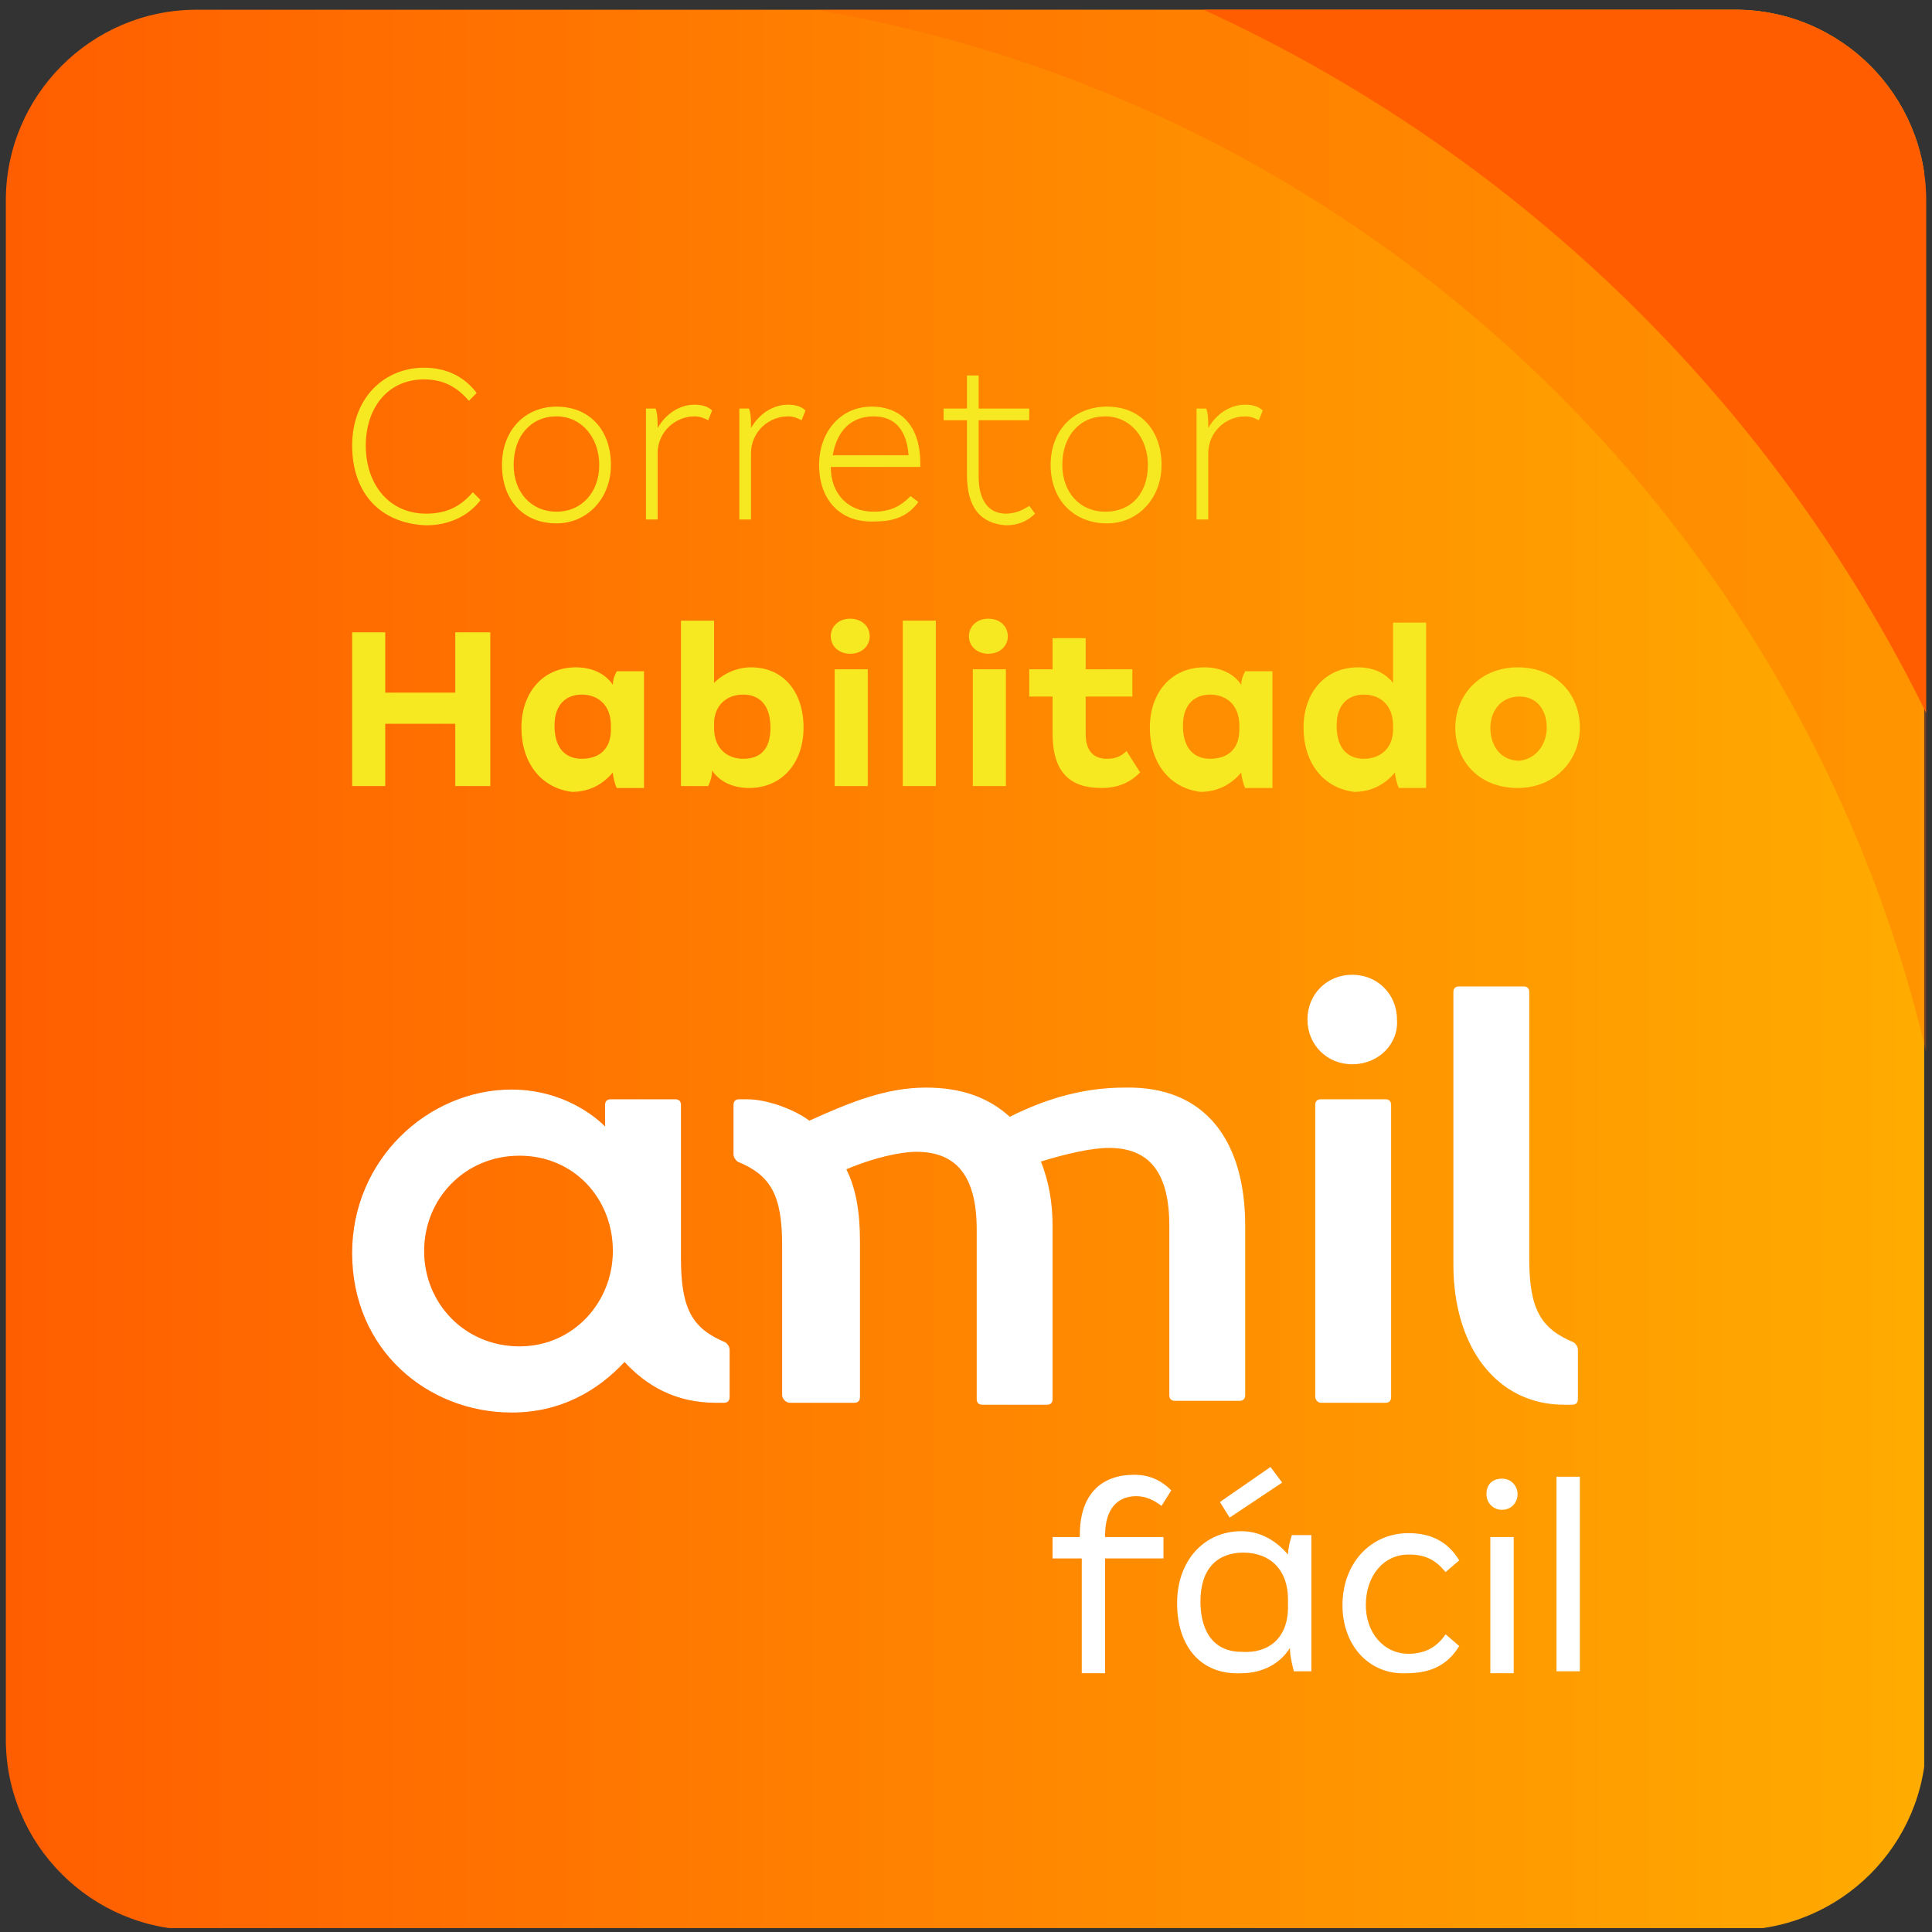
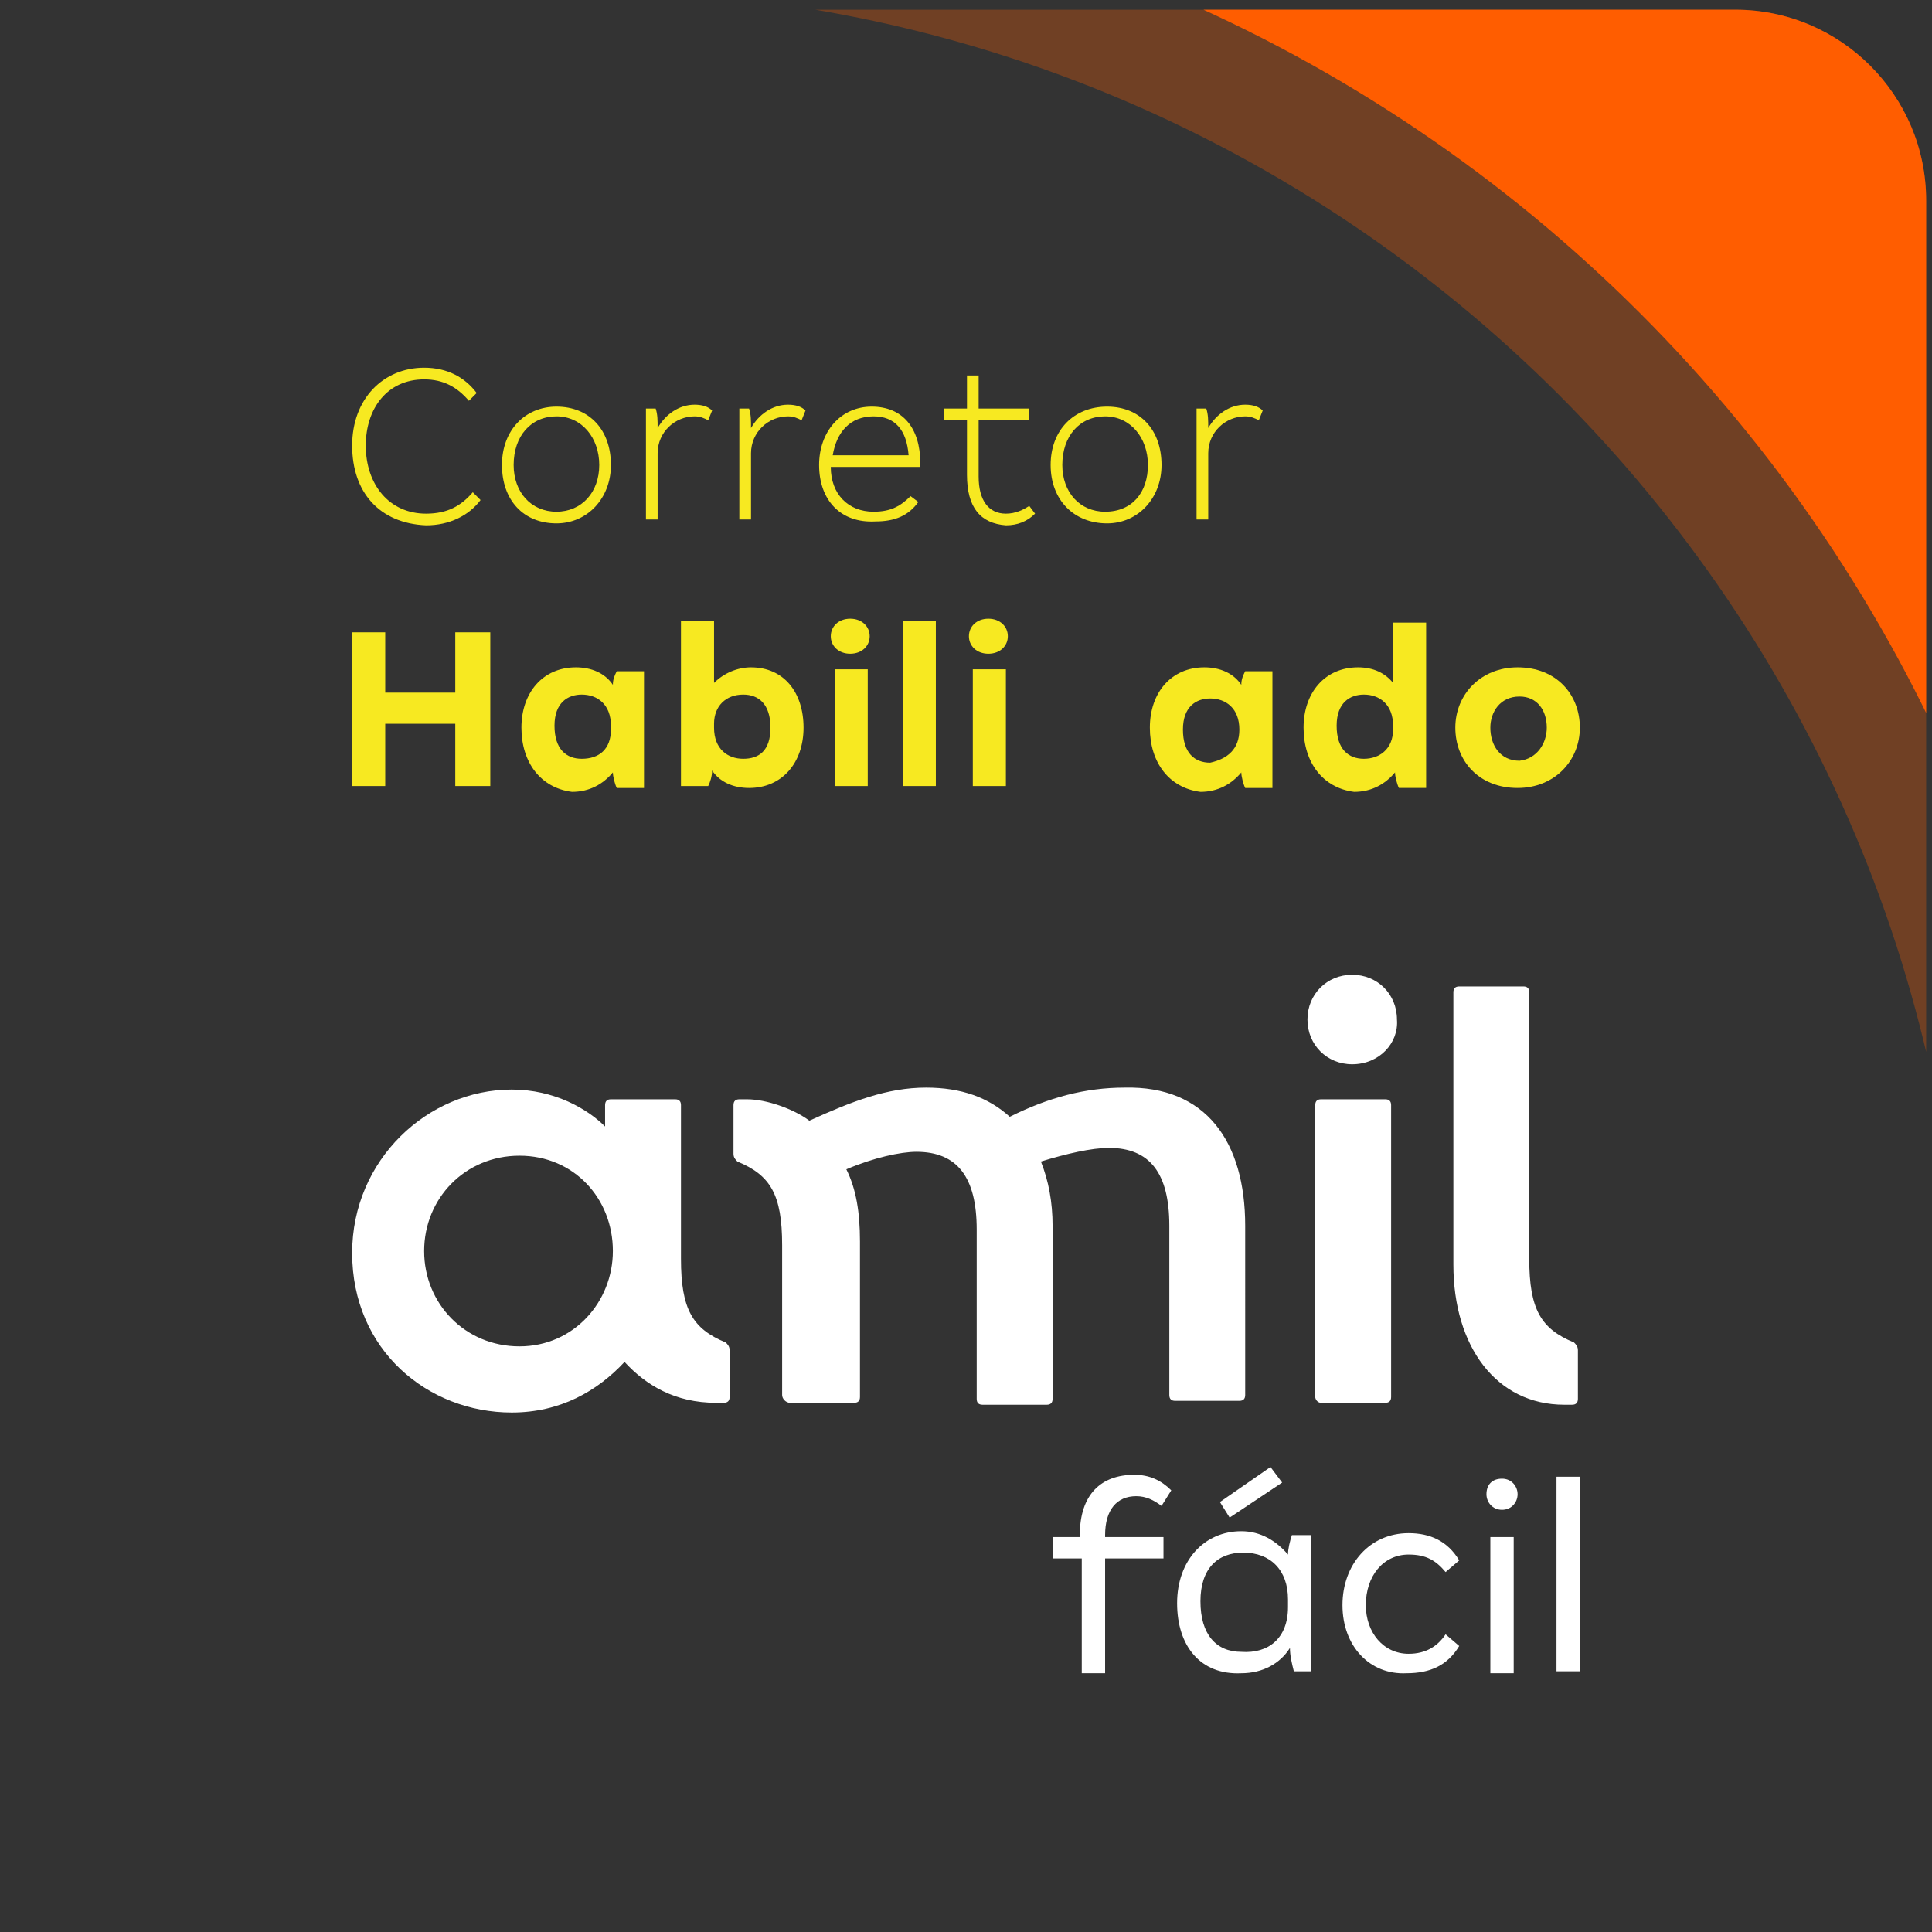
<svg xmlns="http://www.w3.org/2000/svg" xmlns:xlink="http://www.w3.org/1999/xlink" version="1.1" id="Camada_1" x="0px" y="0px" viewBox="0 0 99.3 99.3" style="enable-background:new 0 0 99.3 99.3;" xml:space="preserve">
  <rect x="0" y="0" width="99.3" height="99.3" fill="#333333" stroke="none" />
  <style type="text/css">
	.st0{clip-path:url(#SVGID_2_);fill:url(#SVGID_3_);}
	.st1{clip-path:url(#SVGID_5_);fill:#FFFFFF;}
	.st2{clip-path:url(#SVGID_5_);fill:#F7E921;}
	.st3{clip-path:url(#SVGID_7_);fill:none;stroke:#FF5D00;stroke-width:17.751;stroke-miterlimit:10;}
	.st4{opacity:0.3;clip-path:url(#SVGID_7_);}
	.st5{clip-path:url(#SVGID_9_);}
	.st6{clip-path:url(#SVGID_11_);fill:none;stroke:#FF5D00;stroke-width:29.585;stroke-miterlimit:10;}
	.st7{clip-path:url(#SVGID_13_);}
	.st8{clip-path:url(#SVGID_15_);}
	.st9{clip-path:url(#SVGID_17_);fill:none;stroke:#00ADFF;stroke-width:17.751;stroke-miterlimit:10;}
	.st10{opacity:0.3;clip-path:url(#SVGID_17_);}
	.st11{clip-path:url(#SVGID_19_);}
	.st12{clip-path:url(#SVGID_21_);fill:none;stroke:#00ADFF;stroke-width:29.585;stroke-miterlimit:10;}
</style>
  <g>
    <g>
      <defs>
-         <path id="SVGID_1_" d="M10.1,0.5c-5.4,0-9.8,4.4-9.8,9.8v79.1c0,5.4,4.4,9.8,9.8,9.8h79.1c5.4,0,9.8-4.4,9.8-9.8V10.3     c0-5.4-4.4-9.8-9.8-9.8H10.1z" />
-       </defs>
+         </defs>
      <clipPath id="SVGID_2_">
        <use xlink:href="#SVGID_1_" style="overflow:visible;" />
      </clipPath>
      <linearGradient id="SVGID_3_" gradientUnits="userSpaceOnUse" x1="-495.133" y1="264.499" x2="-494.133" y2="264.499" gradientTransform="matrix(98.617 0 0 -98.617 48828.766 26133.822)">
        <stop offset="0" style="stop-color:#FF5D00" />
        <stop offset="8.510000e-04" style="stop-color:#FF5D00" />
        <stop offset="1" style="stop-color:#FFAC00" />
      </linearGradient>
      <rect x="0.3" y="0.5" class="st0" width="98.6" height="98.6" />
    </g>
    <g>
      <defs>
        <rect id="SVGID_4_" x="0.3" y="0.5" width="98.6" height="98.6" />
      </defs>
      <clipPath id="SVGID_5_">
        <use xlink:href="#SVGID_4_" style="overflow:visible;" />
      </clipPath>
      <path class="st1" d="M67.9,72.1h3.3c0.2,0,0.3-0.1,0.3-0.3v-15c0-0.2-0.1-0.3-0.3-0.3h-3.3c-0.2,0-0.3,0.1-0.3,0.3v15    C67.6,71.9,67.7,72.1,67.9,72.1 M26.7,69.2c-2.8,0-4.9-2.2-4.9-4.9c0-2.7,2.1-4.9,4.9-4.9c2.8,0,4.8,2.2,4.8,4.9    C31.5,66.9,29.5,69.2,26.7,69.2 M26.3,72.6c2.5,0,4.4-1.1,5.8-2.6c1.1,1.2,2.6,2.1,4.7,2.1h0.4c0.2,0,0.3-0.1,0.3-0.3v-2.4    c0-0.2-0.1-0.3-0.2-0.4c-1.7-0.7-2.3-1.7-2.3-4.3v-7.9c0-0.2-0.1-0.3-0.3-0.3h-3.3c-0.2,0-0.3,0.1-0.3,0.3v1.1    c-0.9-0.9-2.6-1.9-4.8-1.9c-4.3,0-8.2,3.6-8.2,8.4C18.1,69.4,22,72.6,26.3,72.6 M40.6,72.1h3.3c0.2,0,0.3-0.1,0.3-0.3v-8    c0-1.5-0.2-2.7-0.7-3.7c1.4-0.6,2.8-0.9,3.6-0.9c2.1,0,3.1,1.3,3.1,4v8.7c0,0.2,0.1,0.3,0.3,0.3h3.3c0.2,0,0.3-0.1,0.3-0.3V63    c0-1.2-0.2-2.3-0.6-3.3c1.3-0.4,2.6-0.7,3.5-0.7c2.1,0,3.1,1.3,3.1,4v8.7c0,0.2,0.1,0.3,0.3,0.3h3.3c0.2,0,0.3-0.1,0.3-0.3V63    c0-4.3-2-7.2-6.2-7.1c-2,0-3.9,0.5-5.9,1.5c-1.1-1-2.5-1.5-4.3-1.5c-2,0-3.8,0.7-6,1.7c-0.8-0.6-2.2-1.1-3.2-1.1H38    c-0.2,0-0.3,0.1-0.3,0.3v2.5c0,0.2,0.1,0.3,0.2,0.4c1.7,0.7,2.3,1.7,2.3,4.3v7.7C40.2,71.9,40.4,72.1,40.6,72.1 M80.4,72.2h0.4    c0.2,0,0.3-0.1,0.3-0.3v-2.5c0-0.2-0.1-0.3-0.2-0.4c-1.7-0.7-2.3-1.7-2.3-4.3V51c0-0.2-0.1-0.3-0.3-0.3H75c-0.2,0-0.3,0.1-0.3,0.3    v14C74.7,69.2,76.9,72.2,80.4,72.2 M69.5,54.7c-1.3,0-2.3-1-2.3-2.3c0-1.3,1-2.3,2.3-2.3c1.3,0,2.3,1,2.3,2.3    C71.9,53.6,70.9,54.7,69.5,54.7" />
      <path class="st1" d="M55.5,80.1h-1.4V79h1.4v-0.1c0-2.1,1.1-3.1,2.8-3.1c0.8,0,1.4,0.3,1.9,0.8l-0.5,0.8c-0.4-0.3-0.8-0.5-1.3-0.5    c-1,0-1.6,0.7-1.6,2V79h3v1.1h-3v5.9h-1.2V80.1z" />
      <path class="st1" d="M60.5,82.4c0-2.2,1.4-3.7,3.3-3.7c1,0,1.8,0.5,2.4,1.2c0-0.3,0.1-0.7,0.2-1h1v7h-0.9    c-0.1-0.4-0.2-0.8-0.2-1.2c-0.5,0.8-1.4,1.3-2.5,1.3C61.7,86.1,60.5,84.6,60.5,82.4 M66.2,82.6v-0.4c0-1.5-0.9-2.4-2.3-2.4    c-1.3,0-2.2,0.8-2.2,2.5c0,1.7,0.8,2.6,2.1,2.6C65.2,85,66.2,84.2,66.2,82.6 M62.7,77.2l2.6-1.8l0.6,0.8L63.2,78L62.7,77.2z" />
      <path class="st1" d="M69,82.5c0-2.1,1.4-3.7,3.4-3.7c1.1,0,2,0.4,2.6,1.4l-0.7,0.6c-0.5-0.6-1-0.9-1.9-0.9c-1.3,0-2.2,1.1-2.2,2.6    c0,1.4,0.9,2.5,2.2,2.5c0.9,0,1.5-0.4,1.9-1l0.7,0.6c-0.6,1-1.5,1.4-2.7,1.4C70.4,86.1,69,84.6,69,82.5" />
      <path class="st1" d="M76.4,76.8c0-0.5,0.3-0.8,0.8-0.8c0.5,0,0.8,0.4,0.8,0.8s-0.3,0.8-0.8,0.8C76.7,77.6,76.4,77.2,76.4,76.8     M76.6,79h1.2v7h-1.2V79z" />
      <rect x="80" y="75.9" class="st1" width="1.2" height="10" />
      <path class="st2" d="M18.1,22.9c0-2.4,1.6-4,3.7-4c1.2,0,2.1,0.5,2.7,1.3l-0.4,0.4c-0.6-0.7-1.3-1.1-2.3-1.1c-1.9,0-3,1.5-3,3.4    c0,2,1.2,3.5,3.1,3.5c1.1,0,1.8-0.4,2.4-1.1l0.4,0.4c-0.6,0.8-1.6,1.3-2.8,1.3C19.5,26.9,18.1,25.3,18.1,22.9" />
      <path class="st2" d="M25.8,23.9c0-1.8,1.2-3,2.8-3c1.7,0,2.8,1.2,2.8,3c0,1.7-1.2,3-2.8,3C26.9,26.9,25.8,25.7,25.8,23.9     M30.8,23.9c0-1.4-0.9-2.5-2.2-2.5c-1.3,0-2.2,1-2.2,2.5c0,1.4,0.9,2.4,2.2,2.4C29.9,26.3,30.8,25.3,30.8,23.9" />
      <path class="st2" d="M33.2,21h0.5c0.1,0.3,0.1,0.6,0.1,1c0.4-0.7,1.1-1.2,1.9-1.2c0.4,0,0.7,0.1,0.9,0.3l-0.2,0.5    c-0.2-0.1-0.4-0.2-0.7-0.2c-1,0-1.9,0.8-1.9,1.9v3.4h-0.6V21z" />
      <path class="st2" d="M38,21h0.5c0.1,0.3,0.1,0.6,0.1,1c0.4-0.7,1.1-1.2,1.9-1.2c0.4,0,0.7,0.1,0.9,0.3l-0.2,0.5    c-0.2-0.1-0.4-0.2-0.7-0.2c-1,0-1.9,0.8-1.9,1.9v3.4H38V21z" />
      <path class="st2" d="M42.1,23.9c0-1.7,1.1-3,2.7-3c1.6,0,2.5,1.1,2.5,2.9V24h-4.6c0,1.4,0.9,2.3,2.2,2.3c0.9,0,1.4-0.3,1.9-0.8    l0.4,0.3c-0.5,0.7-1.2,1-2.2,1C43.2,26.9,42.1,25.7,42.1,23.9 M46.7,23.4c-0.1-1.3-0.7-2-1.8-2c-1.2,0-1.9,0.8-2.1,2H46.7z" />
      <path class="st2" d="M49.7,24.4v-2.8h-1.2V21h1.2v-1.7h0.6V21h2.6v0.6h-2.6v2.9c0,1.2,0.5,1.9,1.4,1.9c0.5,0,0.9-0.2,1.2-0.4    l0.3,0.4c-0.4,0.4-0.9,0.6-1.5,0.6C50.4,26.9,49.7,26.1,49.7,24.4" />
      <path class="st2" d="M54,23.9c0-1.8,1.2-3,2.9-3c1.7,0,2.8,1.2,2.8,3c0,1.7-1.2,3-2.8,3C55.2,26.9,54,25.7,54,23.9 M59,23.9    c0-1.4-0.9-2.5-2.2-2.5c-1.3,0-2.2,1-2.2,2.5c0,1.4,0.9,2.4,2.2,2.4C58.2,26.3,59,25.3,59,23.9" />
      <path class="st2" d="M61.5,21h0.5c0.1,0.3,0.1,0.6,0.1,1c0.4-0.7,1.1-1.2,1.9-1.2c0.4,0,0.7,0.1,0.9,0.3l-0.2,0.5    c-0.2-0.1-0.4-0.2-0.7-0.2c-1,0-1.9,0.8-1.9,1.9v3.4h-0.6V21z" />
      <polygon class="st2" points="18.1,32.5 19.8,32.5 19.8,35.6 23.4,35.6 23.4,32.5 25.2,32.5 25.2,40.4 23.4,40.4 23.4,37.2     19.8,37.2 19.8,40.4 18.1,40.4   " />
      <path class="st2" d="M26.8,37.4c0-1.8,1.1-3.1,2.8-3.1c0.8,0,1.5,0.3,1.9,0.9c0-0.3,0.1-0.5,0.2-0.7h1.4v6h-1.4    c-0.1-0.2-0.2-0.6-0.2-0.8c-0.5,0.6-1.2,1-2.1,1C27.8,40.5,26.8,39.2,26.8,37.4 M31.4,37.5v-0.2c0-1.1-0.7-1.6-1.5-1.6    c-0.7,0-1.4,0.4-1.4,1.6c0,1.2,0.6,1.7,1.4,1.7C30.8,39,31.4,38.5,31.4,37.5" />
      <path class="st2" d="M36.6,39.6c0,0.3-0.1,0.6-0.2,0.8H35v-8.5h1.7v3.2c0.5-0.5,1.2-0.8,1.9-0.8c1.7,0,2.7,1.3,2.7,3.1    c0,1.8-1.1,3.1-2.8,3.1C37.7,40.5,37,40.2,36.6,39.6 M39.6,37.4c0-1.2-0.6-1.7-1.4-1.7c-0.9,0-1.5,0.6-1.5,1.5v0.2    c0,1.1,0.7,1.6,1.5,1.6C39,39,39.6,38.6,39.6,37.4" />
      <path class="st2" d="M42.7,32.7c0-0.5,0.4-0.9,1-0.9c0.6,0,1,0.4,1,0.9c0,0.5-0.4,0.9-1,0.9C43.1,33.6,42.7,33.2,42.7,32.7     M42.9,34.4h1.7v6h-1.7V34.4z" />
      <rect x="46.4" y="31.9" class="st2" width="1.7" height="8.5" />
      <path class="st2" d="M49.8,32.7c0-0.5,0.4-0.9,1-0.9c0.6,0,1,0.4,1,0.9c0,0.5-0.4,0.9-1,0.9C50.2,33.6,49.8,33.2,49.8,32.7     M50,34.4h1.7v6H50V34.4z" />
-       <path class="st2" d="M54.1,37.7v-1.9h-1.2v-1.4h1.2v-1.6h1.7v1.6h2.4v1.4h-2.4v1.9c0,0.9,0.4,1.3,1.1,1.3c0.4,0,0.7-0.1,1-0.4    l0.7,1.1c-0.5,0.5-1.1,0.8-2,0.8C55,40.5,54.1,39.7,54.1,37.7" />
-       <path class="st2" d="M59.1,37.4c0-1.8,1.1-3.1,2.8-3.1c0.8,0,1.5,0.3,1.9,0.9c0-0.3,0.1-0.5,0.2-0.7h1.4v6h-1.4    c-0.1-0.2-0.2-0.6-0.2-0.8c-0.5,0.6-1.2,1-2.1,1C60.1,40.5,59.1,39.2,59.1,37.4 M63.7,37.5v-0.2c0-1.1-0.7-1.6-1.5-1.6    c-0.7,0-1.4,0.4-1.4,1.6c0,1.2,0.6,1.7,1.4,1.7C63.1,39,63.7,38.5,63.7,37.5" />
+       <path class="st2" d="M59.1,37.4c0-1.8,1.1-3.1,2.8-3.1c0.8,0,1.5,0.3,1.9,0.9c0-0.3,0.1-0.5,0.2-0.7h1.4v6h-1.4    c-0.1-0.2-0.2-0.6-0.2-0.8c-0.5,0.6-1.2,1-2.1,1C60.1,40.5,59.1,39.2,59.1,37.4 M63.7,37.5c0-1.1-0.7-1.6-1.5-1.6    c-0.7,0-1.4,0.4-1.4,1.6c0,1.2,0.6,1.7,1.4,1.7C63.1,39,63.7,38.5,63.7,37.5" />
      <path class="st2" d="M67,37.4c0-1.8,1.1-3.1,2.8-3.1c0.8,0,1.4,0.3,1.8,0.8v-3.1h1.7v8.5h-1.4c-0.1-0.2-0.2-0.6-0.2-0.8    c-0.5,0.6-1.2,1-2.1,1C68,40.5,67,39.2,67,37.4 M71.6,37.5v-0.2c0-1.1-0.7-1.6-1.5-1.6c-0.7,0-1.4,0.4-1.4,1.6    c0,1.2,0.6,1.7,1.4,1.7C70.9,39,71.6,38.5,71.6,37.5" />
      <path class="st2" d="M74.8,37.4c0-1.7,1.3-3.1,3.2-3.1c2,0,3.2,1.4,3.2,3.1c0,1.7-1.3,3.1-3.2,3.1C76,40.5,74.8,39.1,74.8,37.4     M79.5,37.4c0-0.9-0.5-1.6-1.4-1.6c-1,0-1.5,0.8-1.5,1.6c0,0.9,0.5,1.7,1.5,1.7C79,39,79.5,38.2,79.5,37.4" />
    </g>
    <g>
      <defs>
        <path id="SVGID_6_" d="M10.1,0.5c-5.4,0-9.8,4.4-9.8,9.8v79.1c0,5.4,4.4,9.8,9.8,9.8h79.1c5.4,0,9.8-4.4,9.8-9.8V10.3     c0-5.4-4.4-9.8-9.8-9.8H10.1z" />
      </defs>
      <clipPath id="SVGID_7_">
        <use xlink:href="#SVGID_6_" style="overflow:visible;" />
      </clipPath>
      <path class="st3" d="M29.9-15.3c47.4,0,85.8,38.4,85.8,85.8" />
      <g class="st4">
        <g>
          <defs>
            <rect id="SVGID_8_" x="29.9" y="-30.1" width="100.6" height="100.6" />
          </defs>
          <clipPath id="SVGID_9_">
            <use xlink:href="#SVGID_8_" style="overflow:visible;" />
          </clipPath>
          <g class="st5">
            <defs>
              <rect id="SVGID_10_" x="29.9" y="-30.1" width="100.6" height="100.6" />
            </defs>
            <clipPath id="SVGID_11_">
              <use xlink:href="#SVGID_10_" style="overflow:visible;" />
            </clipPath>
            <path class="st6" d="M29.9-15.3c47.4,0,85.8,38.4,85.8,85.8" />
          </g>
        </g>
      </g>
    </g>
    <g>
      <defs>
        <rect id="SVGID_12_" x="0.3" y="0.5" width="98.6" height="98.6" />
      </defs>
      <clipPath id="SVGID_13_">
        <use xlink:href="#SVGID_12_" style="overflow:visible;" />
      </clipPath>
      <g class="st7">
        <defs>
          <path id="SVGID_14_" d="M89.2,215.5H10.1c-5.4,0-9.8-4.4-9.8-9.8v-79.1c0-5.4,4.4-9.8,9.8-9.8h79.1c5.4,0,9.8,4.4,9.8,9.8v79.1      C98.9,211.1,94.6,215.5,89.2,215.5" />
        </defs>
        <clipPath id="SVGID_15_">
          <use xlink:href="#SVGID_14_" style="overflow:visible;" />
        </clipPath>
        <g class="st8">
          <defs>
            <rect id="SVGID_16_" x="0.3" y="116.9" width="98.6" height="98.6" />
          </defs>
          <clipPath id="SVGID_17_">
            <use xlink:href="#SVGID_16_" style="overflow:visible;" />
          </clipPath>
          <path class="st9" d="M29.9,101.1c47.4,0,85.8,38.4,85.8,85.8" />
          <g class="st10">
            <g>
              <defs>
                <rect id="SVGID_18_" x="29.9" y="86.3" width="100.6" height="100.6" />
              </defs>
              <clipPath id="SVGID_19_">
                <use xlink:href="#SVGID_18_" style="overflow:visible;" />
              </clipPath>
              <g class="st11">
                <defs>
                  <rect id="SVGID_20_" x="29.9" y="86.3" width="100.6" height="100.6" />
                </defs>
                <clipPath id="SVGID_21_">
                  <use xlink:href="#SVGID_20_" style="overflow:visible;" />
                </clipPath>
                <path class="st12" d="M29.9,101.1c47.4,0,85.8,38.4,85.8,85.8" />
              </g>
            </g>
          </g>
        </g>
      </g>
    </g>
  </g>
</svg>